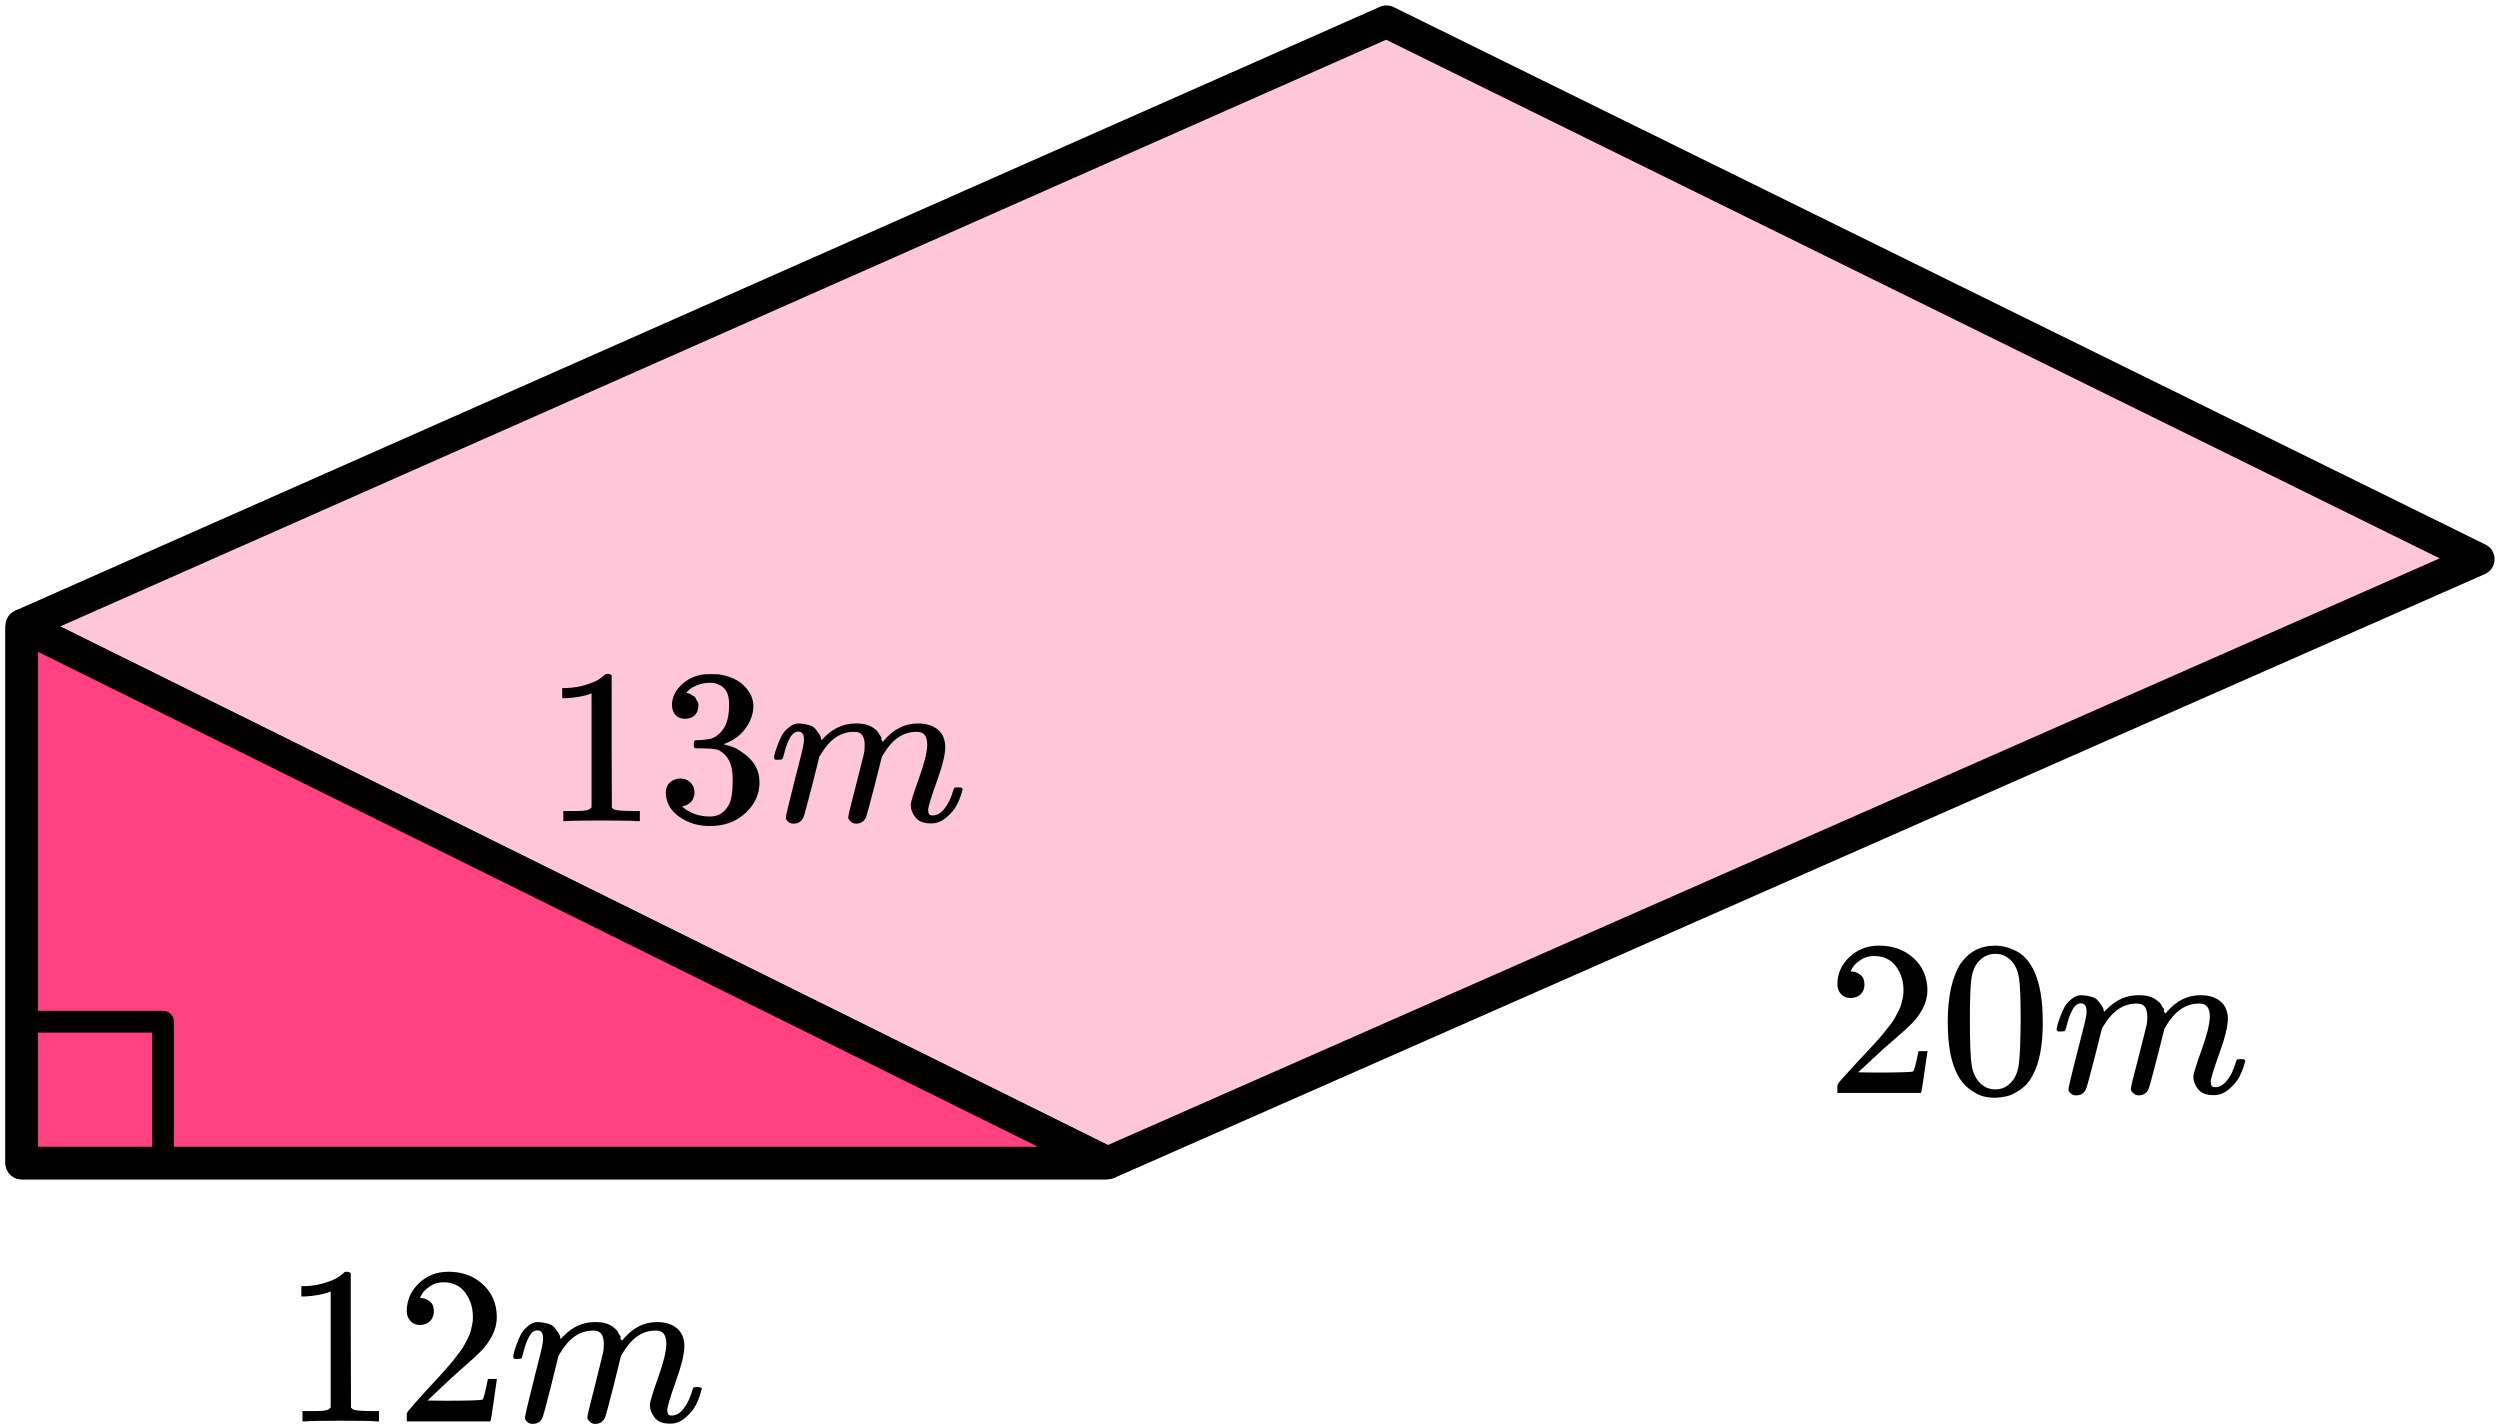
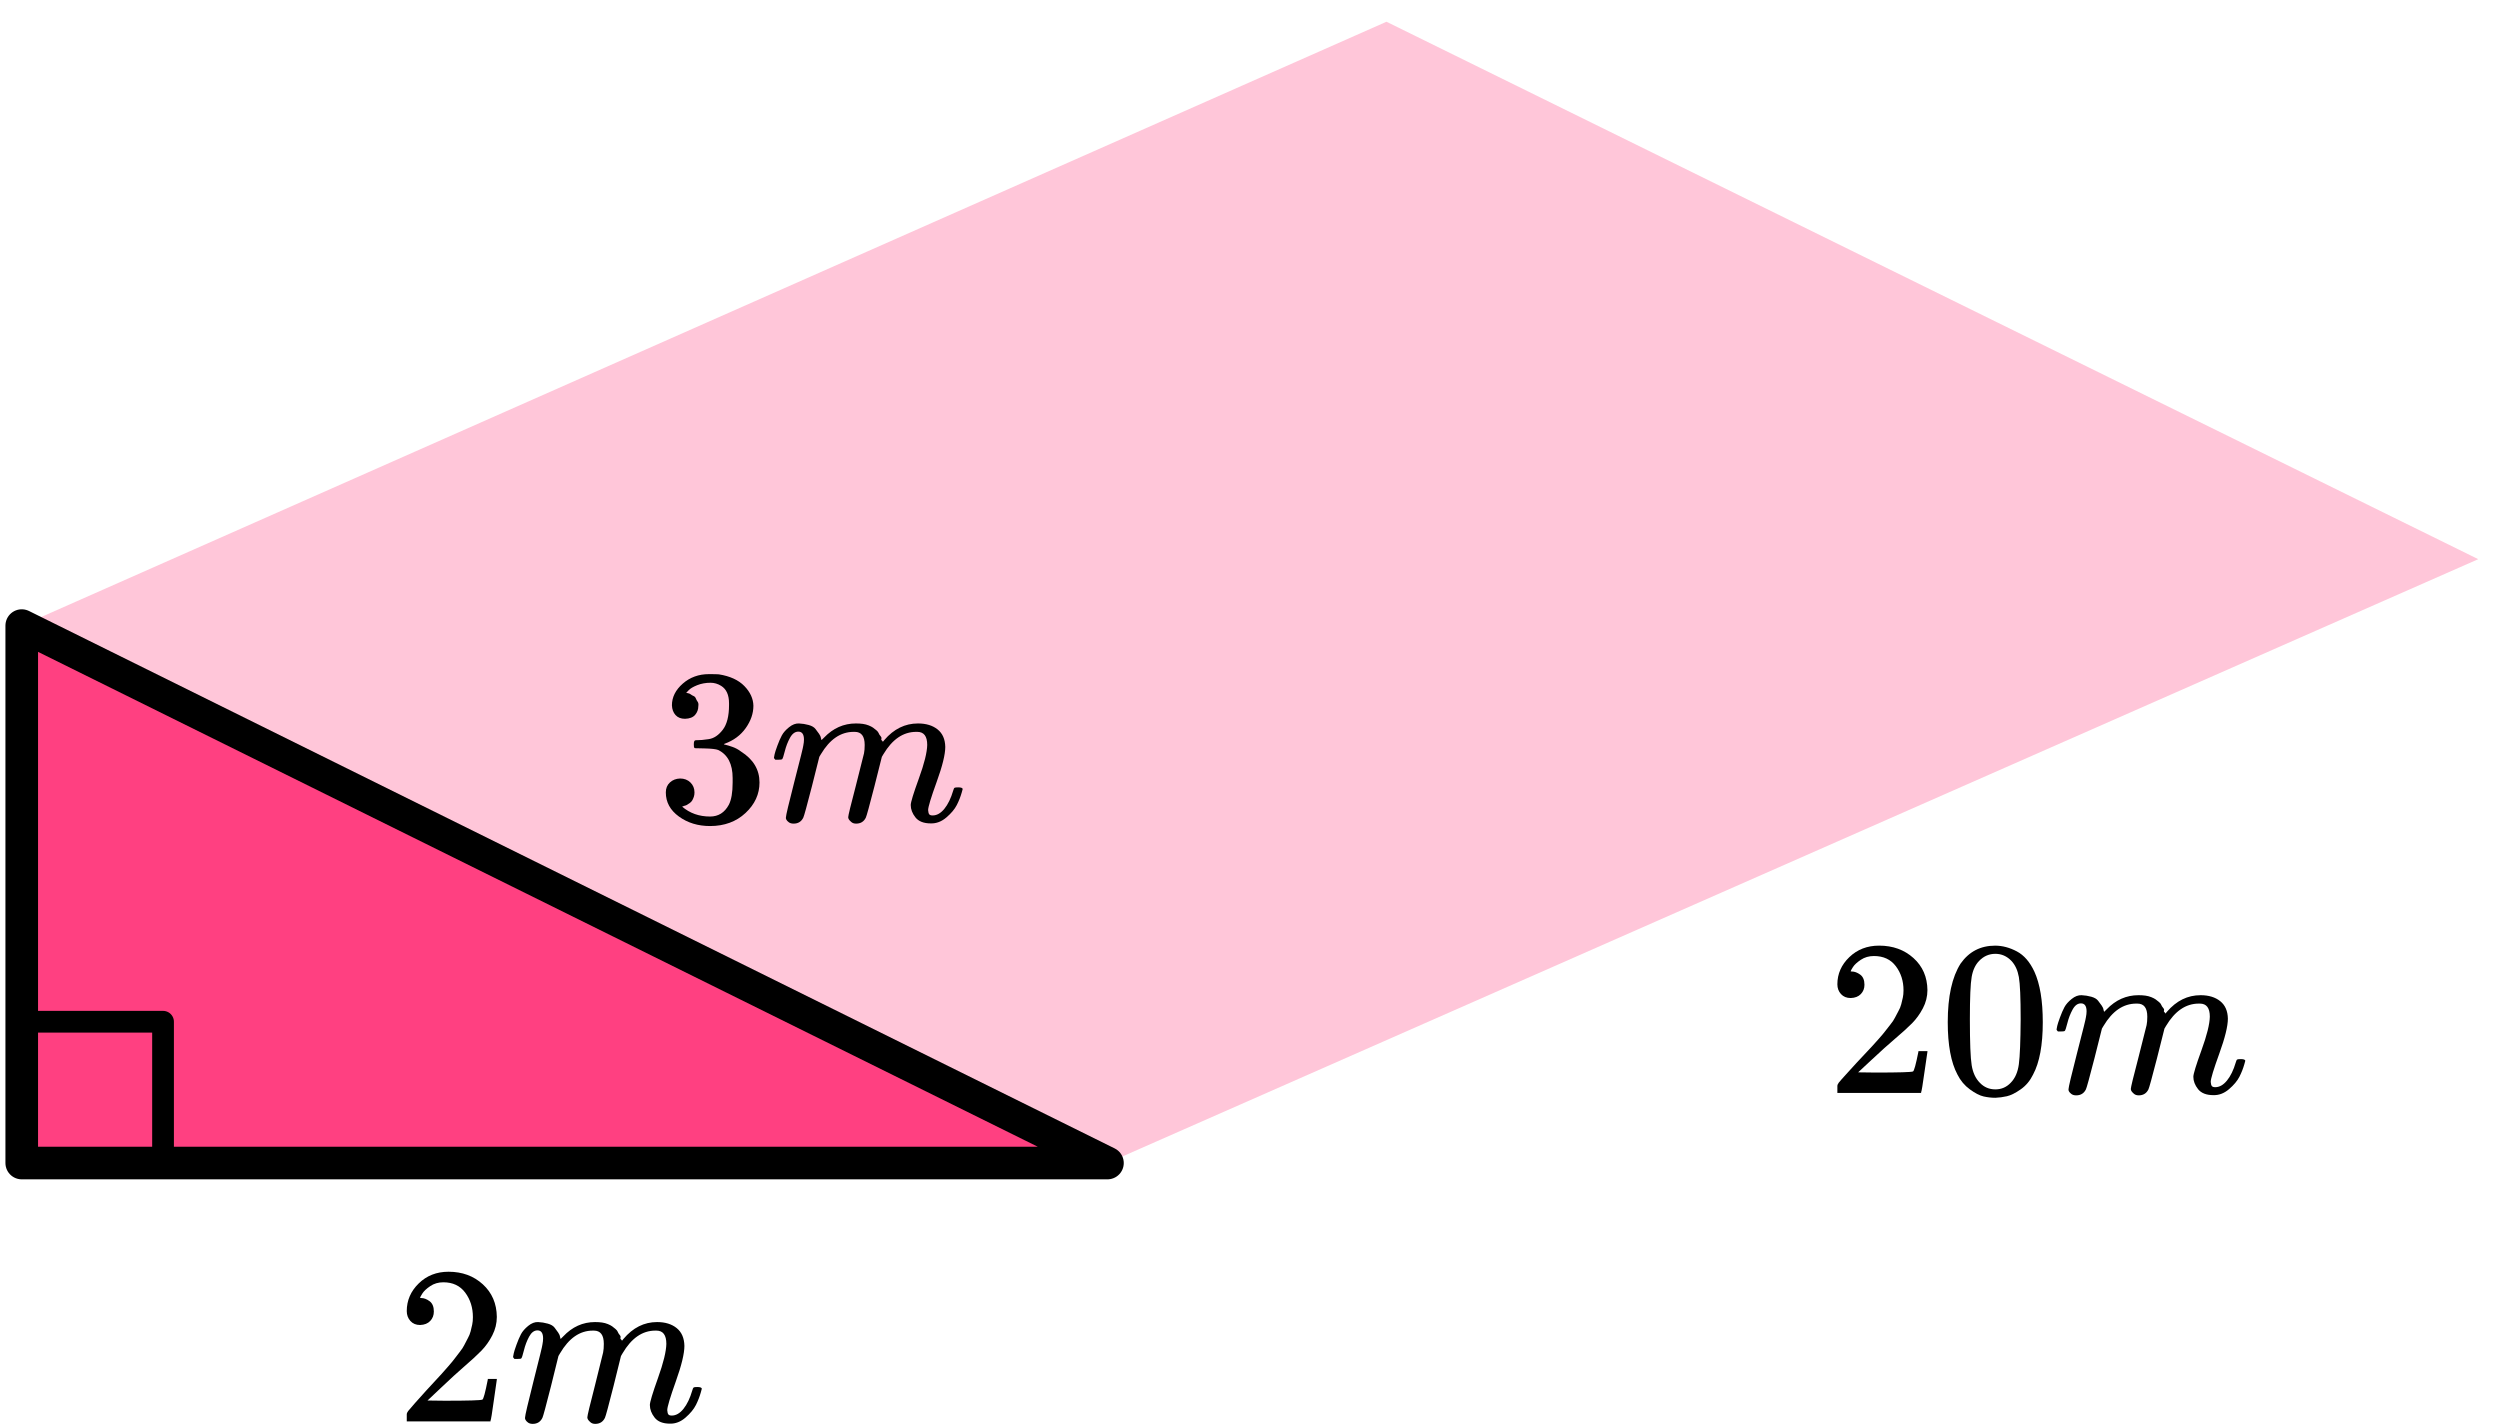
<svg xmlns="http://www.w3.org/2000/svg" width="230" height="131" viewBox="0 0 230 131" fill="none">
  <path d="M2 107V57.556L127.556 2L228 51.444L101.886 107H2Z" fill="#FF4081" fill-opacity="0.3" />
-   <path d="M2 57.556V107H101.886M2 57.556L101.886 107M2 57.556L127.556 2L228 51.444L101.886 107" stroke="black" stroke-width="3" stroke-linejoin="round" />
  <path d="M2 106.999V57.555L101.886 106.999H2Z" fill="#FF4081" stroke="black" stroke-width="3" stroke-linejoin="round" />
  <rect x="2" y="94" width="13" height="13" stroke="black" stroke-width="2" stroke-linejoin="round" />
  <g clip-path="url(#clip0_2095:88185)">
    <path d="M170.263 91.819C169.89 91.819 169.592 91.697 169.37 91.453C169.149 91.209 169.038 90.911 169.038 90.558C169.038 89.595 169.405 88.761 170.139 88.056C170.872 87.351 171.786 86.998 172.88 86.998C174.14 86.998 175.192 87.378 176.036 88.137C176.881 88.897 177.31 89.88 177.324 91.087C177.324 91.67 177.186 92.226 176.909 92.755C176.632 93.284 176.3 93.745 175.912 94.139C175.524 94.532 174.97 95.034 174.251 95.644C173.752 96.064 173.06 96.688 172.174 97.516L170.949 98.655L172.527 98.675C174.7 98.675 175.857 98.641 175.995 98.573C176.092 98.546 176.258 97.943 176.493 96.763V96.702H177.324V96.763C177.31 96.804 177.22 97.421 177.054 98.614C176.888 99.808 176.784 100.432 176.743 100.486V100.547H169.038V100.16V99.916C169.038 99.821 169.08 99.72 169.163 99.611C169.246 99.503 169.453 99.265 169.786 98.899C170.187 98.465 170.533 98.085 170.824 97.76C170.949 97.624 171.184 97.373 171.53 97.007C171.876 96.641 172.112 96.39 172.236 96.254C172.361 96.119 172.562 95.895 172.838 95.583C173.115 95.271 173.309 95.04 173.42 94.891C173.531 94.742 173.69 94.539 173.898 94.281C174.105 94.023 174.251 93.806 174.334 93.63C174.417 93.454 174.521 93.257 174.645 93.04C174.77 92.823 174.86 92.606 174.915 92.389C174.97 92.172 175.019 91.969 175.06 91.779C175.102 91.589 175.123 91.365 175.123 91.107C175.123 90.253 174.887 89.514 174.417 88.89C173.946 88.266 173.275 87.954 172.402 87.954C171.945 87.954 171.544 88.069 171.198 88.3C170.852 88.531 170.609 88.754 170.471 88.971C170.333 89.188 170.263 89.317 170.263 89.358C170.263 89.371 170.298 89.378 170.367 89.378C170.616 89.378 170.872 89.473 171.136 89.663C171.399 89.853 171.53 90.165 171.53 90.599C171.53 90.938 171.419 91.223 171.198 91.453C170.976 91.684 170.665 91.806 170.263 91.819Z" fill="black" />
    <path d="M180.377 88.647C181.152 87.549 182.211 87 183.554 87C184.219 87 184.883 87.176 185.548 87.528C186.213 87.881 186.752 88.505 187.168 89.4C187.68 90.526 187.936 92.072 187.936 94.038C187.936 96.141 187.639 97.748 187.043 98.86C186.766 99.43 186.386 99.884 185.901 100.223C185.416 100.562 184.994 100.772 184.634 100.854C184.274 100.935 183.921 100.983 183.575 100.996C183.215 100.996 182.855 100.955 182.495 100.874C182.135 100.793 181.713 100.576 181.229 100.223C180.744 99.87 180.363 99.416 180.086 98.86C179.491 97.748 179.193 96.141 179.193 94.038C179.193 91.679 179.588 89.882 180.377 88.647ZM185.05 88.403C184.634 87.969 184.143 87.752 183.575 87.752C182.994 87.752 182.495 87.969 182.08 88.403C181.734 88.756 181.505 89.244 181.395 89.868C181.284 90.492 181.229 91.794 181.229 93.774C181.229 95.917 181.284 97.327 181.395 98.006C181.505 98.684 181.755 99.219 182.142 99.613C182.53 100.02 183.008 100.223 183.575 100.223C184.129 100.223 184.6 100.02 184.987 99.613C185.389 99.206 185.638 98.636 185.735 97.904C185.832 97.171 185.887 95.795 185.901 93.774C185.901 91.808 185.846 90.512 185.735 89.888C185.624 89.264 185.396 88.769 185.05 88.403Z" fill="black" />
    <path d="M189.203 94.711C189.217 94.63 189.238 94.521 189.265 94.385C189.293 94.25 189.376 93.992 189.515 93.612C189.653 93.233 189.792 92.914 189.93 92.656C190.068 92.399 190.29 92.148 190.594 91.904C190.899 91.659 191.204 91.544 191.508 91.558C191.813 91.571 192.11 91.619 192.401 91.7C192.692 91.781 192.9 91.904 193.024 92.066C193.149 92.229 193.26 92.378 193.356 92.514C193.453 92.65 193.509 92.778 193.523 92.9L193.564 93.043C193.564 93.07 193.571 93.084 193.585 93.084L193.813 92.86C194.644 91.992 195.62 91.558 196.741 91.558C196.977 91.558 197.191 91.571 197.385 91.598C197.579 91.626 197.759 91.673 197.925 91.741C198.091 91.809 198.223 91.876 198.32 91.944C198.417 92.012 198.52 92.093 198.631 92.188C198.742 92.283 198.811 92.371 198.839 92.453C198.867 92.534 198.922 92.622 199.005 92.717C199.088 92.812 199.116 92.894 199.088 92.961C199.06 93.029 199.081 93.09 199.15 93.144C199.22 93.199 199.233 93.246 199.192 93.287L199.358 93.084C200.23 92.066 201.262 91.558 202.452 91.558C203.2 91.558 203.802 91.741 204.259 92.107C204.716 92.473 204.951 93.009 204.965 93.714C204.965 94.406 204.702 95.477 204.176 96.928C203.65 98.38 203.387 99.248 203.387 99.532C203.401 99.722 203.435 99.851 203.491 99.919C203.546 99.987 203.65 100.021 203.802 100.021C204.19 100.021 204.55 99.817 204.882 99.41C205.214 99.004 205.484 98.448 205.692 97.742C205.733 97.593 205.775 97.505 205.817 97.478C205.858 97.451 205.969 97.437 206.149 97.437C206.426 97.437 206.564 97.491 206.564 97.6C206.564 97.613 206.536 97.715 206.481 97.905C206.37 98.298 206.218 98.685 206.024 99.065C205.83 99.444 205.512 99.824 205.069 100.204C204.626 100.584 204.148 100.767 203.636 100.753C202.985 100.753 202.515 100.57 202.224 100.204C201.933 99.838 201.788 99.458 201.788 99.065C201.788 98.807 202.037 97.993 202.535 96.623C203.034 95.254 203.29 94.223 203.304 93.531C203.304 92.731 202.999 92.331 202.39 92.331H202.286C201.096 92.331 200.092 93.016 199.275 94.385L199.13 94.63L198.444 97.356C197.987 99.132 197.724 100.089 197.655 100.224C197.475 100.59 197.178 100.773 196.762 100.773C196.582 100.773 196.437 100.726 196.326 100.631C196.215 100.536 196.139 100.455 196.098 100.387C196.056 100.319 196.035 100.251 196.035 100.183C196.035 100.034 196.271 99.065 196.741 97.274L197.489 94.304C197.531 94.101 197.551 93.843 197.551 93.531C197.551 92.731 197.247 92.331 196.638 92.331H196.534C195.343 92.331 194.339 93.016 193.523 94.385L193.377 94.63L192.692 97.356C192.235 99.132 191.972 100.089 191.903 100.224C191.723 100.59 191.425 100.773 191.01 100.773C190.83 100.773 190.684 100.733 190.574 100.651C190.463 100.57 190.387 100.489 190.345 100.407C190.304 100.326 190.29 100.258 190.304 100.204C190.304 100.028 190.567 98.915 191.093 96.867C191.633 94.779 191.903 93.687 191.903 93.592C191.944 93.389 191.965 93.206 191.965 93.043C191.965 92.555 191.792 92.31 191.446 92.31C191.141 92.31 190.885 92.5 190.678 92.88C190.47 93.26 190.311 93.674 190.2 94.121C190.089 94.569 190.006 94.813 189.951 94.853C189.923 94.88 189.812 94.894 189.618 94.894H189.328C189.245 94.813 189.203 94.752 189.203 94.711Z" fill="black" />
  </g>
  <g clip-path="url(#clip1_2095:88185)">
-     <path d="M54.423 63.788L54.153 63.89C53.959 63.958 53.683 64.025 53.323 64.093C52.963 64.161 52.561 64.209 52.118 64.236H51.724V63.3H52.118C52.769 63.273 53.371 63.171 53.925 62.995C54.479 62.819 54.866 62.656 55.088 62.507C55.309 62.357 55.503 62.208 55.669 62.059C55.697 62.018 55.78 61.998 55.919 61.998C56.043 61.998 56.161 62.039 56.272 62.12V68.203L56.292 74.306C56.389 74.401 56.472 74.462 56.541 74.489C56.611 74.516 56.777 74.543 57.04 74.57C57.303 74.597 57.732 74.611 58.328 74.611H58.867V75.547H58.639C58.348 75.506 57.248 75.486 55.337 75.486C53.454 75.486 52.367 75.506 52.077 75.547H51.828V74.611H52.367C52.672 74.611 52.935 74.611 53.157 74.611C53.378 74.611 53.551 74.604 53.676 74.591C53.8 74.577 53.911 74.557 54.008 74.53C54.105 74.503 54.16 74.489 54.174 74.489C54.188 74.489 54.23 74.455 54.299 74.387C54.368 74.32 54.41 74.292 54.423 74.306V63.788Z" fill="black" />
    <path d="M63.021 66.129C62.647 66.129 62.356 66.014 62.149 65.784C61.941 65.553 61.83 65.255 61.817 64.888C61.817 64.142 62.149 63.478 62.813 62.895C63.478 62.312 64.281 62.02 65.222 62.02C65.707 62.02 66.011 62.027 66.136 62.04C67.16 62.203 67.943 62.562 68.483 63.118C69.023 63.675 69.299 64.278 69.313 64.929C69.313 65.634 69.078 66.319 68.607 66.984C68.137 67.648 67.486 68.13 66.655 68.428L66.593 68.469C66.593 68.483 66.655 68.503 66.78 68.53C66.904 68.557 67.105 68.618 67.382 68.713C67.659 68.808 67.922 68.95 68.171 69.14C69.306 69.859 69.874 70.808 69.874 71.988C69.874 73.06 69.445 73.996 68.587 74.796C67.728 75.596 66.641 75.996 65.326 75.996C64.219 75.996 63.263 75.704 62.46 75.121C61.657 74.538 61.256 73.799 61.256 72.904C61.256 72.524 61.38 72.219 61.63 71.988C61.879 71.758 62.19 71.636 62.564 71.622C62.952 71.622 63.27 71.744 63.519 71.988C63.769 72.233 63.893 72.538 63.893 72.904C63.893 73.053 63.873 73.189 63.831 73.311C63.789 73.433 63.741 73.541 63.686 73.636C63.63 73.731 63.554 73.812 63.457 73.88C63.36 73.948 63.277 74.002 63.208 74.043C63.139 74.084 63.069 74.111 63 74.124C62.931 74.138 62.876 74.158 62.834 74.186L62.751 74.206C63.457 74.816 64.316 75.121 65.326 75.121C66.088 75.121 66.662 74.762 67.05 74.043C67.285 73.596 67.403 72.911 67.403 71.988V71.582C67.403 70.293 66.96 69.432 66.074 68.998C65.866 68.916 65.444 68.869 64.807 68.855L63.935 68.835L63.873 68.794C63.845 68.754 63.831 68.645 63.831 68.469C63.831 68.225 63.886 68.103 63.997 68.103C64.385 68.103 64.786 68.069 65.201 68.001C65.672 67.933 66.101 67.648 66.489 67.147C66.877 66.645 67.071 65.885 67.071 64.868V64.705C67.071 63.932 66.828 63.397 66.344 63.098C66.039 62.908 65.714 62.813 65.368 62.813C64.925 62.813 64.516 62.888 64.142 63.037C63.769 63.186 63.506 63.342 63.353 63.505C63.201 63.668 63.125 63.749 63.125 63.749H63.187C63.229 63.763 63.284 63.776 63.353 63.79C63.422 63.803 63.492 63.837 63.561 63.892C63.63 63.946 63.713 63.993 63.81 64.034C63.907 64.075 63.976 64.149 64.018 64.258C64.059 64.366 64.115 64.468 64.184 64.563C64.253 64.658 64.274 64.793 64.246 64.97C64.246 65.268 64.149 65.533 63.956 65.763C63.762 65.994 63.45 66.116 63.021 66.129Z" fill="black" />
    <path d="M71.203 69.711C71.217 69.63 71.238 69.521 71.265 69.385C71.293 69.25 71.376 68.992 71.515 68.612C71.653 68.233 71.791 67.914 71.93 67.656C72.068 67.399 72.29 67.148 72.594 66.904C72.899 66.659 73.204 66.544 73.508 66.558C73.813 66.571 74.111 66.619 74.401 66.7C74.692 66.781 74.9 66.904 75.024 67.066C75.149 67.229 75.26 67.378 75.356 67.514C75.453 67.65 75.509 67.778 75.523 67.9L75.564 68.043C75.564 68.07 75.571 68.084 75.585 68.084L75.813 67.86C76.644 66.992 77.62 66.558 78.742 66.558C78.977 66.558 79.191 66.571 79.385 66.598C79.579 66.626 79.759 66.673 79.925 66.741C80.091 66.809 80.223 66.876 80.32 66.944C80.417 67.012 80.52 67.093 80.631 67.188C80.742 67.283 80.811 67.371 80.839 67.453C80.867 67.534 80.922 67.622 81.005 67.717C81.088 67.812 81.116 67.894 81.088 67.961C81.06 68.029 81.081 68.09 81.15 68.144C81.22 68.199 81.234 68.246 81.192 68.287L81.358 68.084C82.23 67.066 83.262 66.558 84.452 66.558C85.2 66.558 85.802 66.741 86.259 67.107C86.716 67.473 86.951 68.009 86.965 68.714C86.965 69.406 86.702 70.477 86.176 71.928C85.65 73.38 85.387 74.248 85.387 74.532C85.401 74.722 85.435 74.851 85.491 74.919C85.546 74.987 85.65 75.021 85.802 75.021C86.19 75.021 86.55 74.817 86.882 74.41C87.214 74.004 87.484 73.448 87.692 72.742C87.734 72.593 87.775 72.505 87.817 72.478C87.858 72.451 87.969 72.437 88.149 72.437C88.426 72.437 88.564 72.491 88.564 72.6C88.564 72.613 88.537 72.715 88.481 72.905C88.37 73.298 88.218 73.685 88.024 74.065C87.83 74.444 87.512 74.824 87.069 75.204C86.626 75.584 86.148 75.767 85.636 75.753C84.985 75.753 84.515 75.57 84.224 75.204C83.933 74.838 83.788 74.458 83.788 74.065C83.788 73.807 84.037 72.993 84.535 71.623C85.034 70.254 85.29 69.223 85.304 68.531C85.304 67.731 84.999 67.331 84.39 67.331H84.286C83.096 67.331 82.092 68.016 81.275 69.385L81.13 69.63L80.444 72.356C79.987 74.132 79.724 75.088 79.655 75.224C79.475 75.59 79.178 75.773 78.762 75.773C78.582 75.773 78.437 75.726 78.326 75.631C78.215 75.536 78.139 75.455 78.098 75.387C78.056 75.319 78.035 75.251 78.035 75.183C78.035 75.034 78.271 74.065 78.742 72.274L79.489 69.304C79.531 69.101 79.551 68.843 79.551 68.531C79.551 67.731 79.247 67.331 78.638 67.331H78.534C77.343 67.331 76.339 68.016 75.523 69.385L75.377 69.63L74.692 72.356C74.235 74.132 73.972 75.088 73.903 75.224C73.723 75.59 73.425 75.773 73.01 75.773C72.83 75.773 72.684 75.733 72.574 75.651C72.463 75.57 72.387 75.489 72.345 75.407C72.304 75.326 72.29 75.258 72.304 75.204C72.304 75.028 72.567 73.915 73.093 71.867C73.633 69.779 73.903 68.687 73.903 68.592C73.944 68.389 73.965 68.206 73.965 68.043C73.965 67.555 73.792 67.31 73.446 67.31C73.141 67.31 72.885 67.5 72.678 67.88C72.47 68.26 72.311 68.674 72.2 69.121C72.089 69.569 72.006 69.813 71.951 69.853C71.923 69.88 71.812 69.894 71.618 69.894H71.328C71.245 69.813 71.203 69.752 71.203 69.711Z" fill="black" />
  </g>
-   <path d="M30.423 118.819L30.153 118.922C29.959 118.991 29.683 119.06 29.323 119.129C28.963 119.198 28.561 119.246 28.118 119.274H27.724V118.323H28.118C28.769 118.295 29.371 118.192 29.925 118.013C30.479 117.833 30.866 117.668 31.088 117.516C31.309 117.365 31.503 117.213 31.669 117.062C31.697 117.02 31.78 117 31.919 117C32.043 117 32.161 117.041 32.272 117.124V123.306L32.292 129.508C32.389 129.605 32.472 129.667 32.541 129.694C32.611 129.722 32.777 129.75 33.04 129.777C33.303 129.805 33.732 129.818 34.328 129.818H34.867V130.77H34.639C34.348 130.728 33.248 130.708 31.337 130.708C29.454 130.708 28.367 130.728 28.077 130.77H27.828V129.818H28.367C28.672 129.818 28.935 129.818 29.157 129.818C29.378 129.818 29.551 129.812 29.676 129.798C29.8 129.784 29.911 129.763 30.008 129.736C30.105 129.708 30.16 129.694 30.174 129.694C30.188 129.694 30.23 129.66 30.299 129.591C30.368 129.522 30.41 129.495 30.423 129.508V118.819Z" fill="black" />
  <path d="M38.647 121.9C38.273 121.9 37.976 121.776 37.754 121.527C37.533 121.279 37.422 120.976 37.422 120.618C37.422 119.639 37.789 118.791 38.523 118.075C39.256 117.358 40.17 117 41.264 117C42.524 117 43.576 117.385 44.42 118.157C45.265 118.929 45.694 119.929 45.708 121.155C45.708 121.748 45.569 122.313 45.292 122.851C45.016 123.388 44.683 123.857 44.296 124.257C43.908 124.656 43.354 125.166 42.634 125.787C42.136 126.214 41.444 126.848 40.558 127.689L39.332 128.847L40.911 128.867C43.084 128.867 44.24 128.833 44.379 128.764C44.476 128.736 44.642 128.123 44.877 126.924V126.862H45.708V126.924C45.694 126.965 45.604 127.592 45.438 128.805C45.272 130.018 45.168 130.652 45.126 130.708V130.77H37.422V130.377V130.129C37.422 130.032 37.463 129.929 37.547 129.818C37.63 129.708 37.837 129.467 38.169 129.095C38.571 128.654 38.917 128.268 39.208 127.937C39.332 127.799 39.568 127.544 39.914 127.172C40.26 126.8 40.495 126.545 40.62 126.407C40.745 126.269 40.945 126.042 41.222 125.725C41.499 125.408 41.693 125.173 41.804 125.022C41.914 124.87 42.074 124.663 42.281 124.401C42.489 124.14 42.634 123.919 42.717 123.74C42.8 123.561 42.904 123.361 43.029 123.14C43.154 122.92 43.243 122.699 43.299 122.479C43.354 122.258 43.403 122.051 43.444 121.858C43.486 121.665 43.507 121.438 43.507 121.176C43.507 120.308 43.271 119.556 42.8 118.922C42.33 118.288 41.658 117.971 40.786 117.971C40.329 117.971 39.928 118.088 39.582 118.323C39.236 118.557 38.993 118.785 38.855 119.005C38.716 119.226 38.647 119.357 38.647 119.398C38.647 119.412 38.682 119.419 38.751 119.419C39 119.419 39.256 119.515 39.519 119.708C39.782 119.901 39.914 120.218 39.914 120.659C39.914 121.004 39.803 121.293 39.582 121.527C39.36 121.762 39.049 121.886 38.647 121.9Z" fill="black" />
  <path d="M47.203 124.835C47.217 124.752 47.238 124.642 47.265 124.504C47.293 124.366 47.376 124.104 47.515 123.718C47.653 123.332 47.791 123.008 47.93 122.746C48.068 122.485 48.29 122.23 48.594 121.981C48.899 121.733 49.204 121.616 49.508 121.63C49.813 121.644 50.111 121.692 50.401 121.775C50.692 121.857 50.9 121.981 51.024 122.147C51.149 122.312 51.26 122.464 51.356 122.602C51.453 122.74 51.509 122.871 51.523 122.995L51.564 123.139C51.564 123.167 51.571 123.181 51.585 123.181L51.813 122.953C52.644 122.071 53.62 121.63 54.742 121.63C54.977 121.63 55.191 121.644 55.385 121.671C55.579 121.699 55.759 121.747 55.925 121.816C56.091 121.885 56.223 121.954 56.32 122.023C56.417 122.092 56.52 122.174 56.631 122.271C56.742 122.367 56.811 122.457 56.839 122.54C56.867 122.622 56.922 122.712 57.005 122.809C57.088 122.905 57.116 122.988 57.088 123.057C57.06 123.126 57.081 123.188 57.15 123.243C57.22 123.298 57.233 123.346 57.192 123.387L57.358 123.181C58.23 122.147 59.262 121.63 60.452 121.63C61.2 121.63 61.802 121.816 62.259 122.188C62.716 122.56 62.951 123.105 62.965 123.822C62.965 124.525 62.702 125.614 62.176 127.088C61.65 128.563 61.387 129.445 61.387 129.735C61.401 129.928 61.435 130.059 61.491 130.128C61.546 130.197 61.65 130.231 61.802 130.231C62.19 130.231 62.55 130.024 62.882 129.611C63.214 129.197 63.484 128.632 63.692 127.915C63.733 127.764 63.775 127.674 63.816 127.647C63.858 127.619 63.969 127.605 64.149 127.605C64.426 127.605 64.564 127.66 64.564 127.771C64.564 127.784 64.537 127.888 64.481 128.081C64.37 128.481 64.218 128.873 64.024 129.259C63.83 129.645 63.512 130.031 63.069 130.417C62.626 130.803 62.148 130.989 61.636 130.975C60.985 130.975 60.515 130.789 60.224 130.417C59.933 130.045 59.788 129.659 59.788 129.259C59.788 128.997 60.037 128.17 60.535 126.778C61.034 125.386 61.29 124.339 61.304 123.636C61.304 122.822 60.999 122.416 60.39 122.416H60.286C59.096 122.416 58.092 123.112 57.275 124.504L57.13 124.752L56.444 127.523C55.987 129.328 55.724 130.3 55.655 130.438C55.475 130.81 55.178 130.996 54.762 130.996C54.582 130.996 54.437 130.948 54.326 130.851C54.215 130.755 54.139 130.672 54.098 130.603C54.056 130.534 54.035 130.465 54.035 130.396C54.035 130.245 54.271 129.259 54.742 127.44L55.489 124.421C55.531 124.214 55.551 123.953 55.551 123.636C55.551 122.822 55.247 122.416 54.638 122.416H54.534C53.343 122.416 52.339 123.112 51.523 124.504L51.377 124.752L50.692 127.523C50.235 129.328 49.972 130.3 49.903 130.438C49.723 130.81 49.425 130.996 49.01 130.996C48.83 130.996 48.684 130.955 48.574 130.872C48.463 130.789 48.387 130.707 48.345 130.624C48.304 130.541 48.29 130.472 48.304 130.417C48.304 130.238 48.567 129.108 49.093 127.026C49.633 124.904 49.903 123.794 49.903 123.698C49.944 123.491 49.965 123.305 49.965 123.139C49.965 122.643 49.792 122.395 49.446 122.395C49.141 122.395 48.885 122.588 48.678 122.974C48.47 123.36 48.311 123.78 48.2 124.235C48.089 124.69 48.006 124.938 47.951 124.979C47.923 125.007 47.812 125.021 47.618 125.021H47.328C47.245 124.938 47.203 124.876 47.203 124.835Z" fill="black" />
  <defs>
    <clipPath id="clip0_2095:88185">
      <rect width="39" height="14" fill="white" transform="translate(168 87)" />
    </clipPath>
    <clipPath id="clip1_2095:88185">
      <rect width="39" height="14" fill="white" transform="translate(50 62)" />
    </clipPath>
  </defs>
</svg>